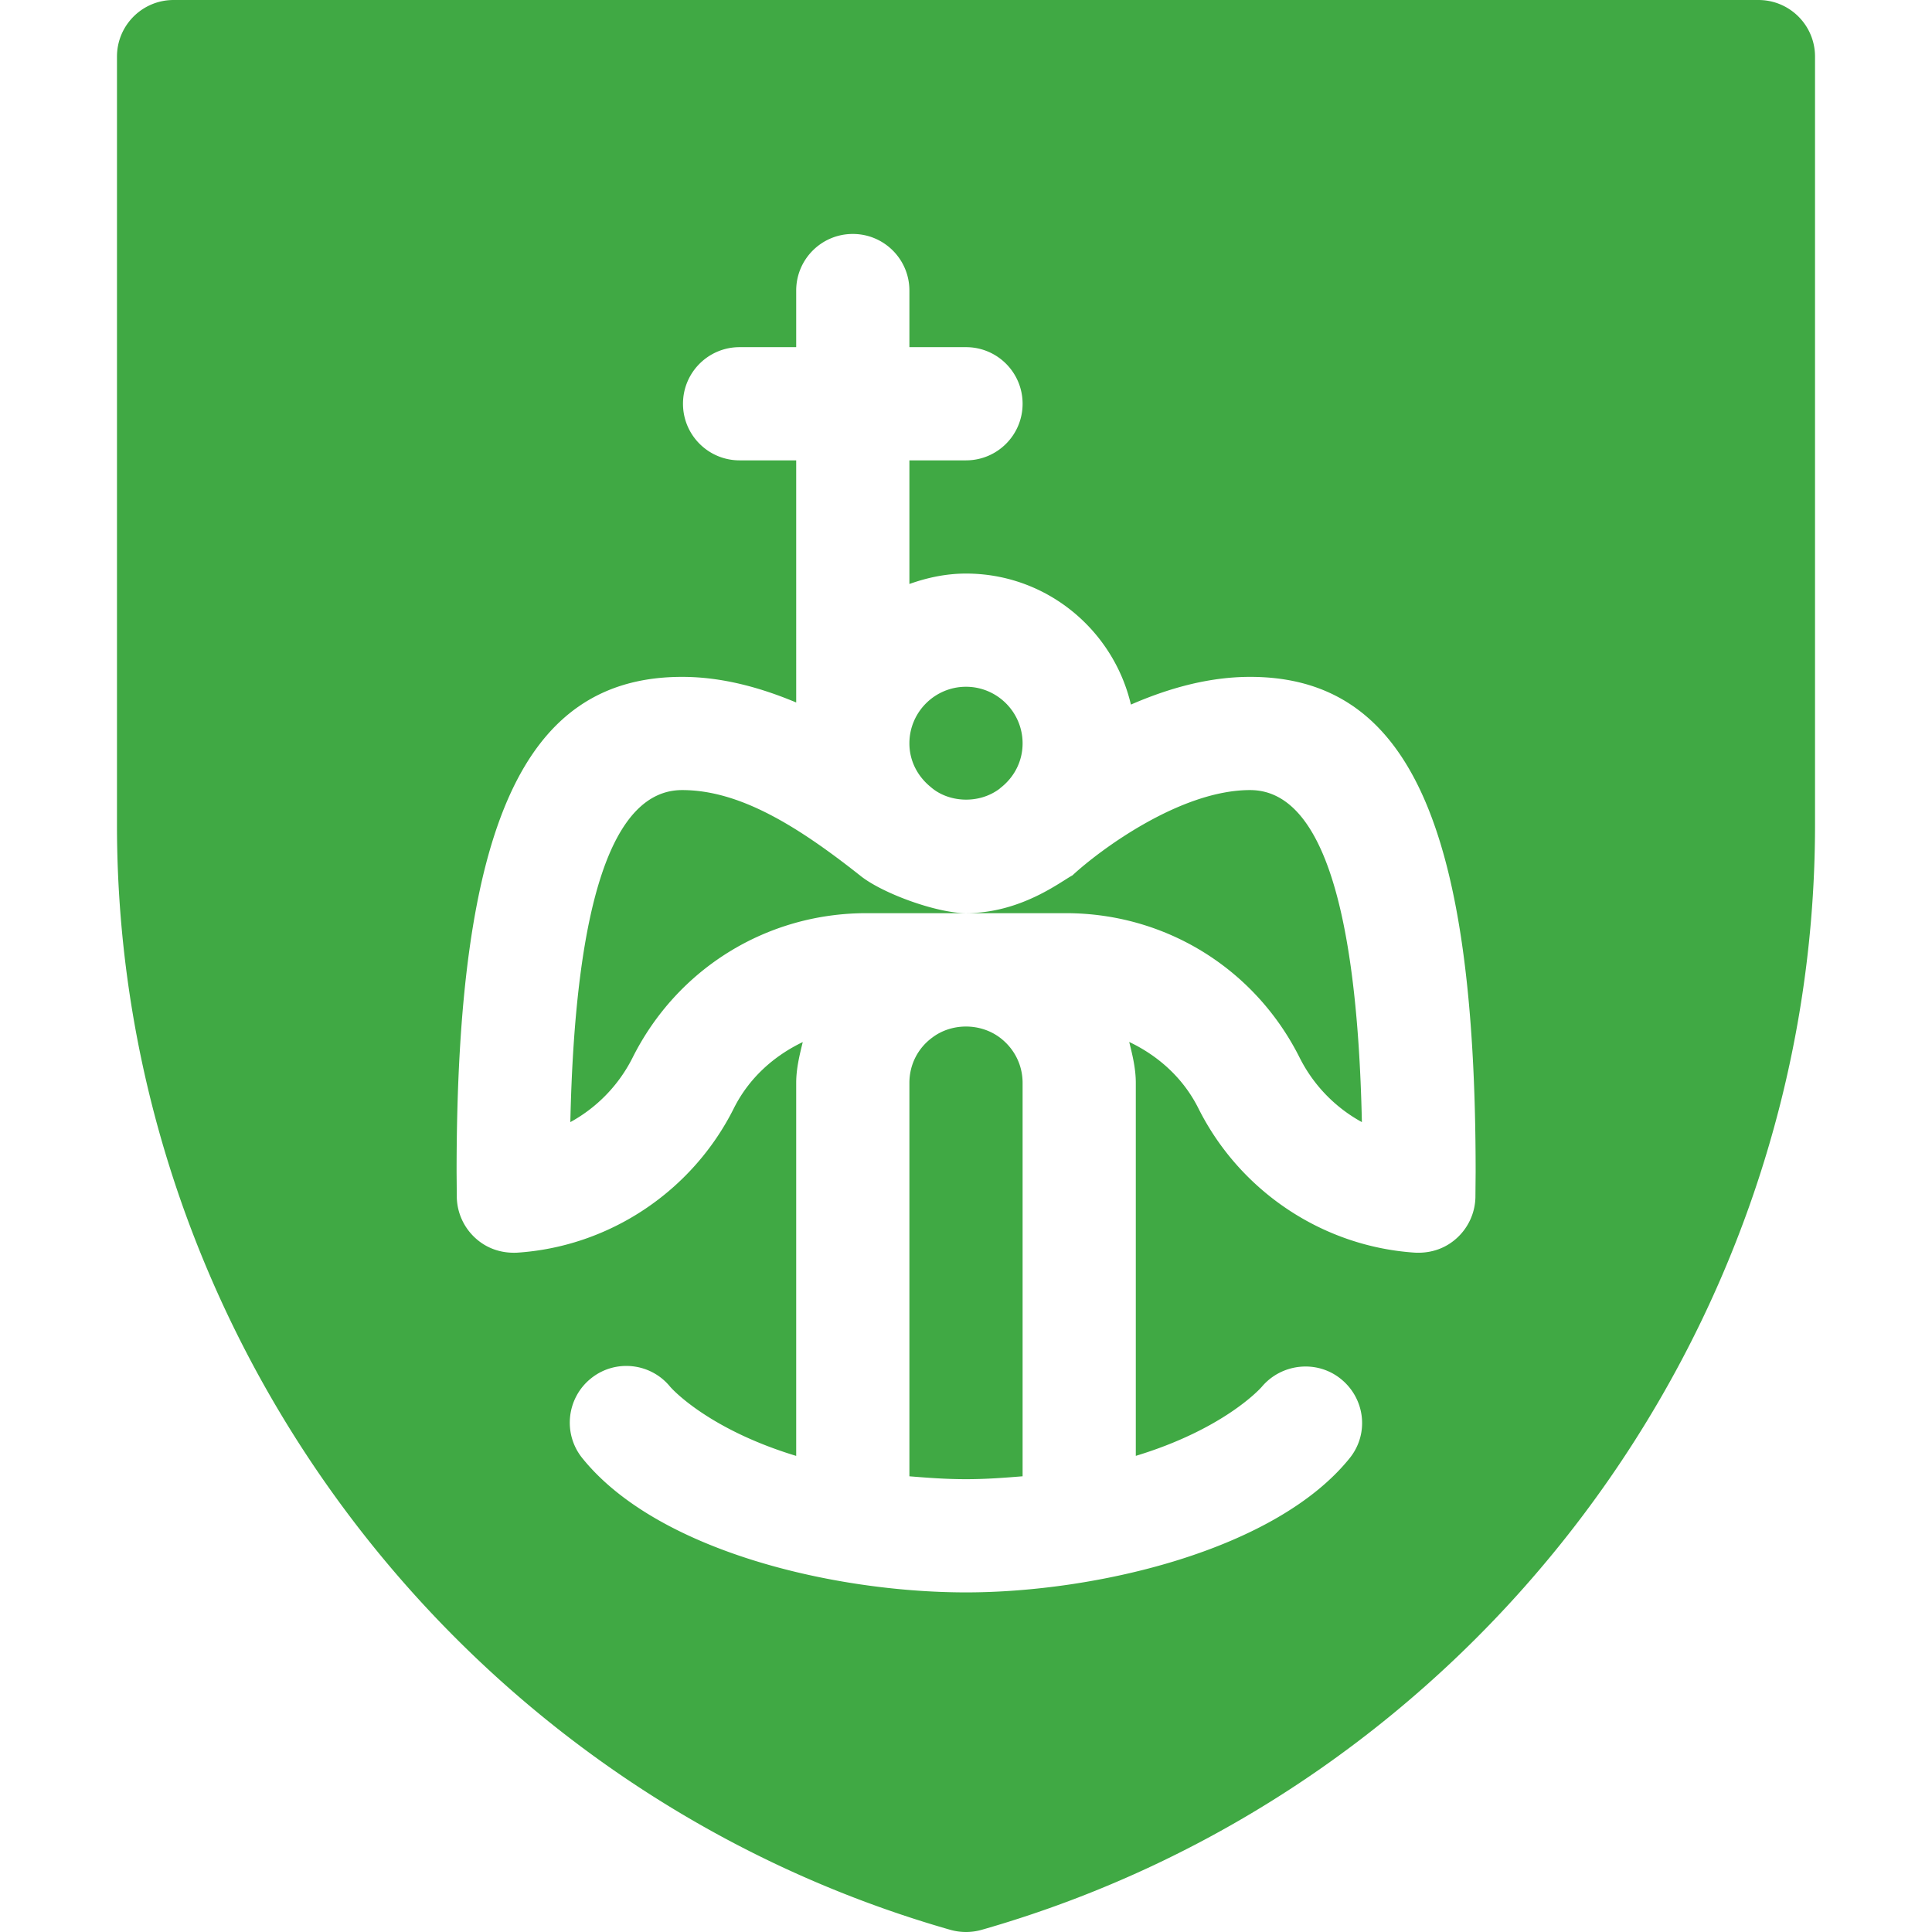
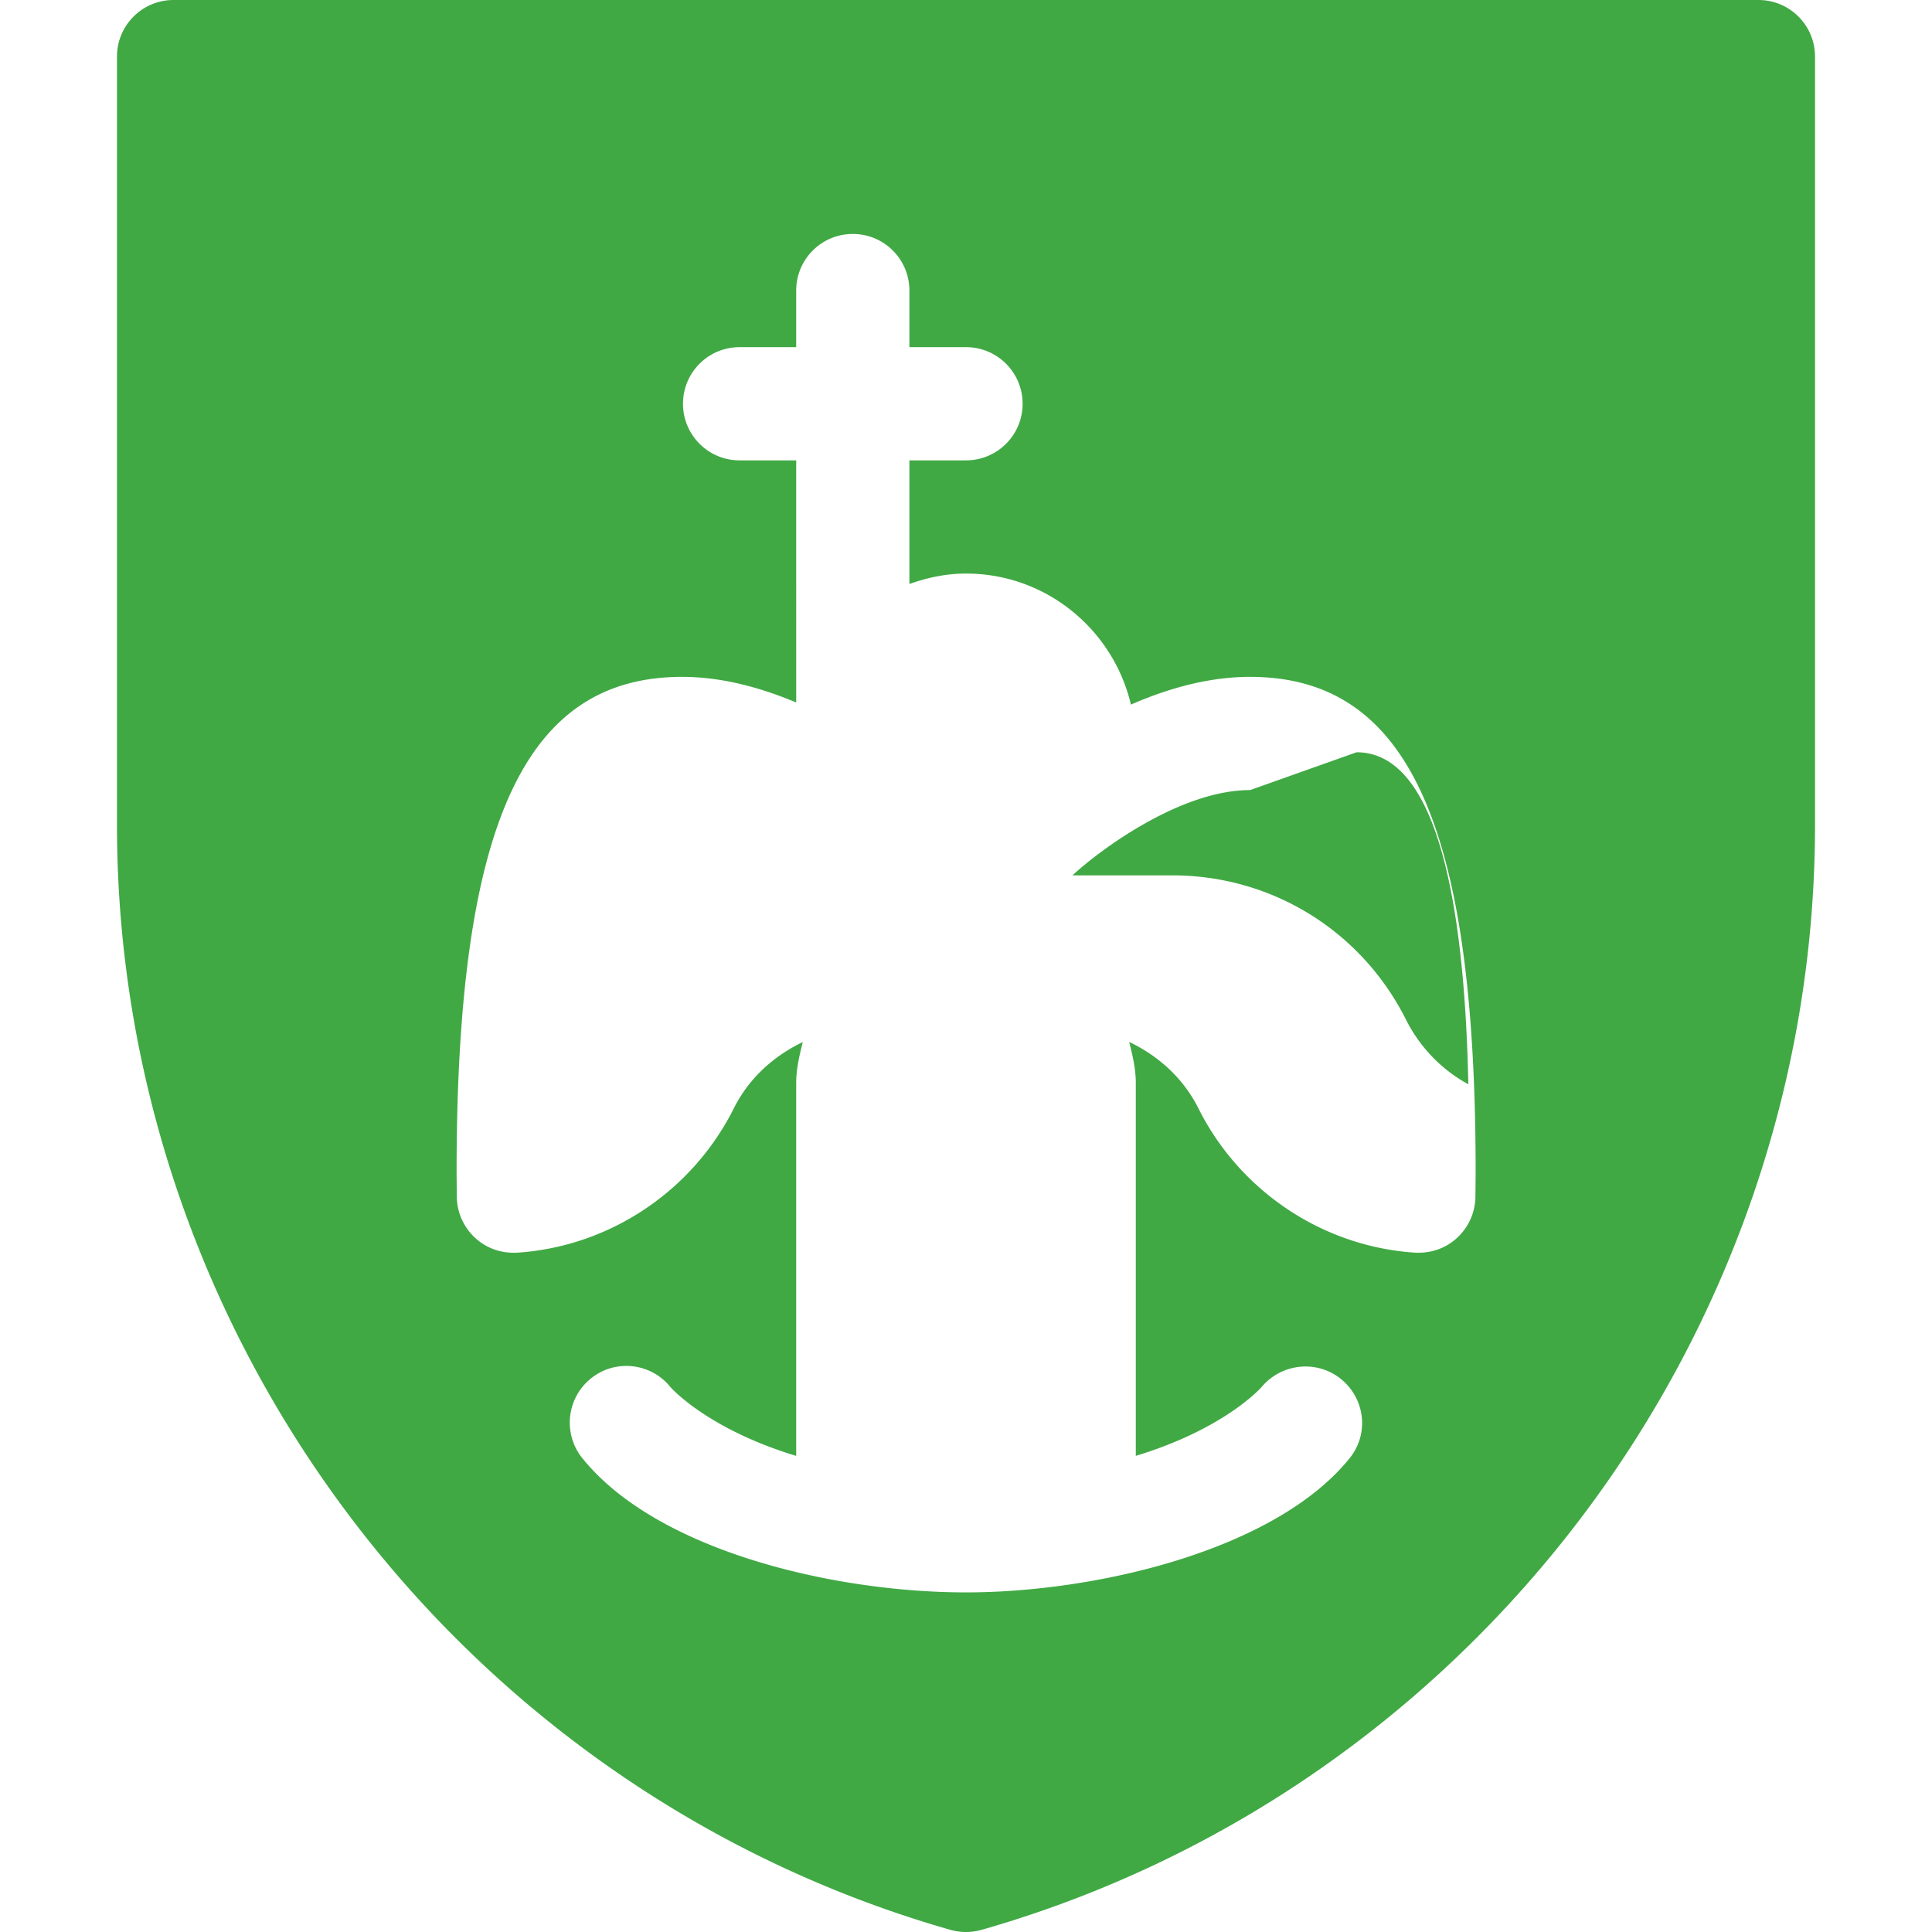
<svg xmlns="http://www.w3.org/2000/svg" width="512" height="512" x="0" y="0" viewBox="0 0 512 512" style="enable-background:new 0 0 512 512" xml:space="preserve" class="">
  <g>
-     <path d="M264.994 274.988c-5.215-3.926-12.803-3.926-17.959 0C243.296 277.746 241 282.069 241 287v104.236c4.777.385 9.578.764 15 .764 5.425 0 10.221-.383 15-.769V287c0-4.928-2.318-9.222-6.006-12.012zM228.073 232.134c-16.843-13.339-32.143-22.756-47.307-22.756-18.398 0-28.359 29.59-29.619 87.993a39.868 39.868 0 0 0 16.494-17.08C179.477 256.678 203.207 242 229.604 242H256c-7.707 0-22.062-5.2-27.927-9.866zM264.877 209.041c.082-.075.167-.148.258-.231 3.702-2.871 5.865-7.126 5.865-11.81 0-8.276-6.738-15-15-15s-15 6.724-15 15c0 4.568 2.111 8.685 5.621 11.539 4.608 4.092 12.663 4.702 18.256.502z" fill="#40a944" data-original="#000000" class="" />
    <path d="M466 0H46c-8.291 0-15 6.709-15 15v203.592c0 135.264 90.82 255.688 220.869 292.837 1.348.381 2.754.571 4.131.571s2.783-.19 4.131-.571C390.18 474.28 481 353.855 481 218.592V15c0-8.291-6.709-15-15-15zm-75 317.381a15.063 15.063 0 0 1-4.893 10.693c-2.782 2.56-6.544 4.102-11.074 3.896-24.434-1.582-46.436-16.245-57.451-38.262-4.016-8.015-10.604-13.896-18.333-17.582.89 3.554 1.75 7.126 1.75 10.873v98.822c23.146-7.035 32.831-17.65 33.398-18.314 5.244-6.211 14.648-7.222 21.006-2.021 6.357 5.186 7.441 14.399 2.373 20.815C338.2 410.783 290.606 422 256 422c-35.187 0-82.084-11.072-101.777-35.698-5.127-6.489-4.014-15.923 2.461-21.064 6.387-5.098 15.762-4.102 20.947 2.3.742.859 10.453 11.331 33.369 18.292V287c0-3.739.861-7.299 1.741-10.842-7.698 3.69-14.26 9.56-18.265 17.551-11.016 22.017-33.018 36.68-57.451 38.262-4.53.206-8.293-1.337-11.074-3.896a15.067 15.067 0 0 1-4.893-10.693l-.058-6.739c0-92.007 17.871-131.265 59.766-131.265 10.703 0 20.951 2.902 30.234 6.788V122h-15c-8.291 0-15-6.709-15-15s6.709-15 15-15h15V77c0-8.291 6.709-15 15-15s15 6.709 15 15v15h15c8.291 0 15 6.709 15 15s-6.709 15-15 15h-15v32.763c4.715-1.681 9.716-2.763 15-2.763 21.264 0 39.029 14.865 43.705 34.722 9.622-4.182 20.367-7.344 31.588-7.344 41.895 0 59.766 39.258 59.766 131.265z" fill="#40a944" data-original="#000000" class="" />
-     <path d="M331.293 209.378c-18.75 0-40.342 16.318-47.08 22.603C281.125 233.602 270.596 242 256 242h26.455c26.396 0 50.127 14.678 61.963 38.291a39.863 39.863 0 0 0 16.494 17.08c-1.26-58.403-11.221-87.993-29.619-87.993z" fill="#40a944" data-original="#000000" class="" />
+     <path d="M331.293 209.378c-18.75 0-40.342 16.318-47.08 22.603h26.455c26.396 0 50.127 14.678 61.963 38.291a39.863 39.863 0 0 0 16.494 17.08c-1.26-58.403-11.221-87.993-29.619-87.993z" fill="#40a944" data-original="#000000" class="" />
  </g>
</svg>